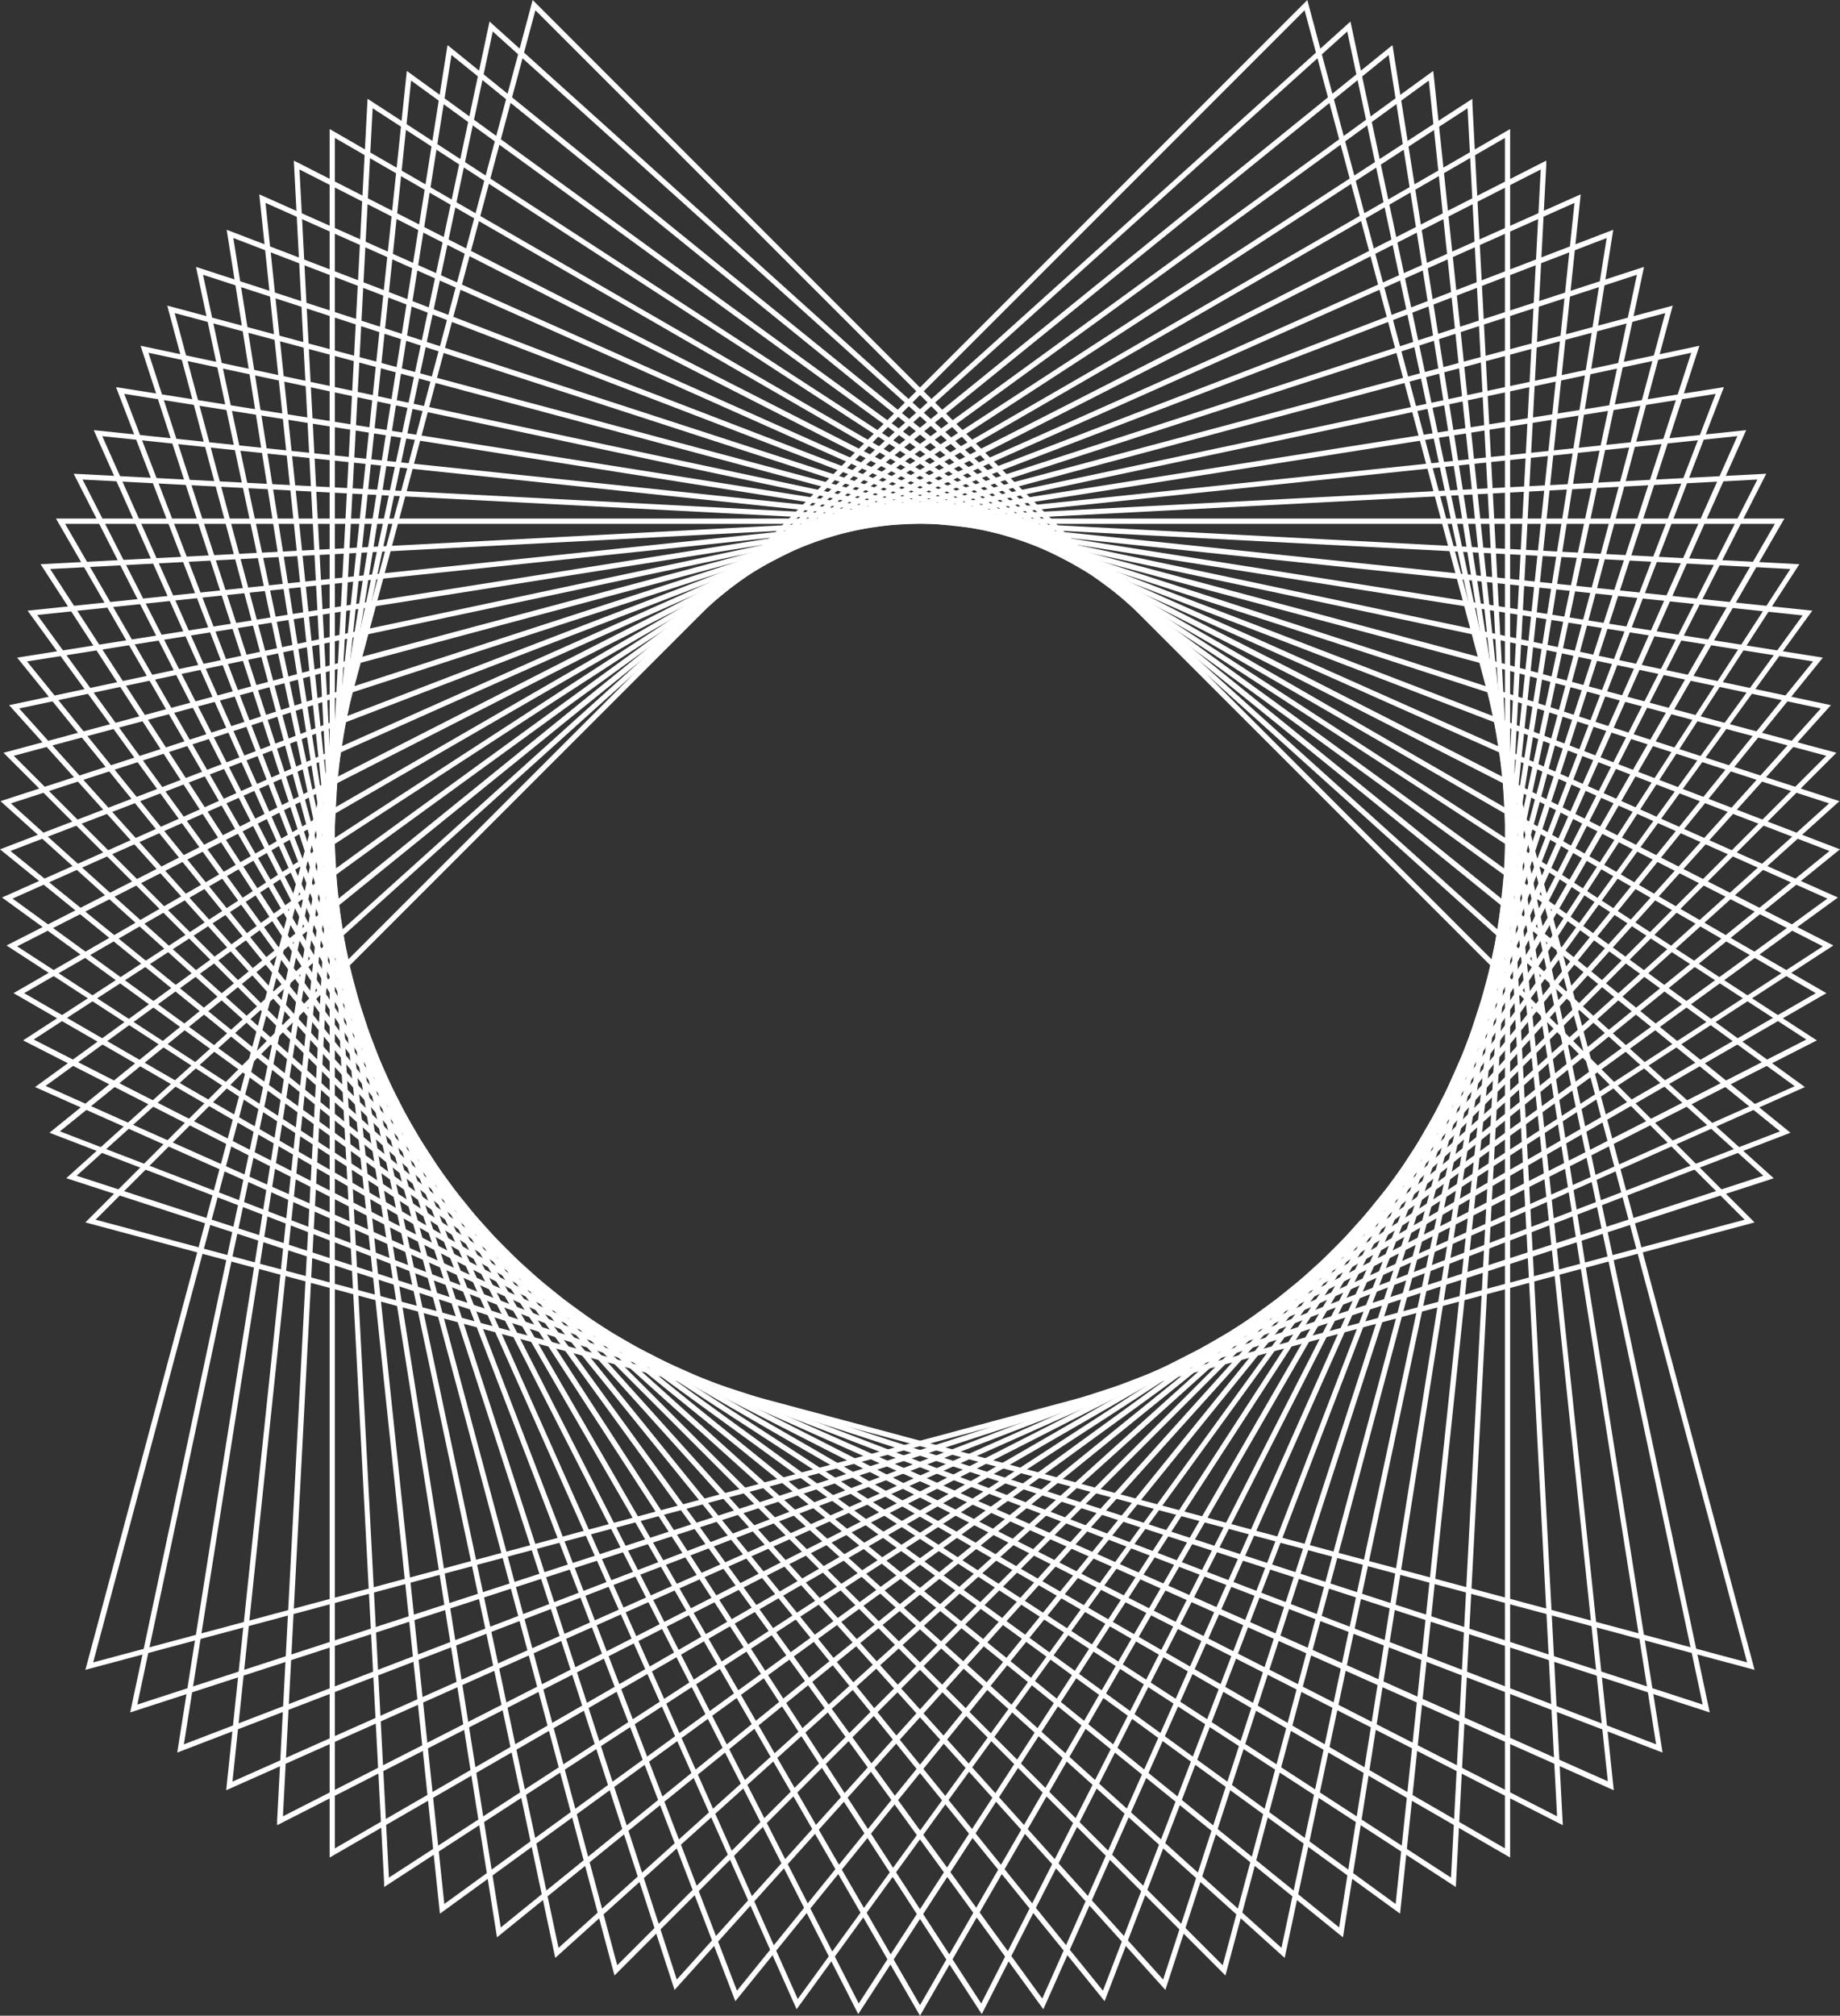
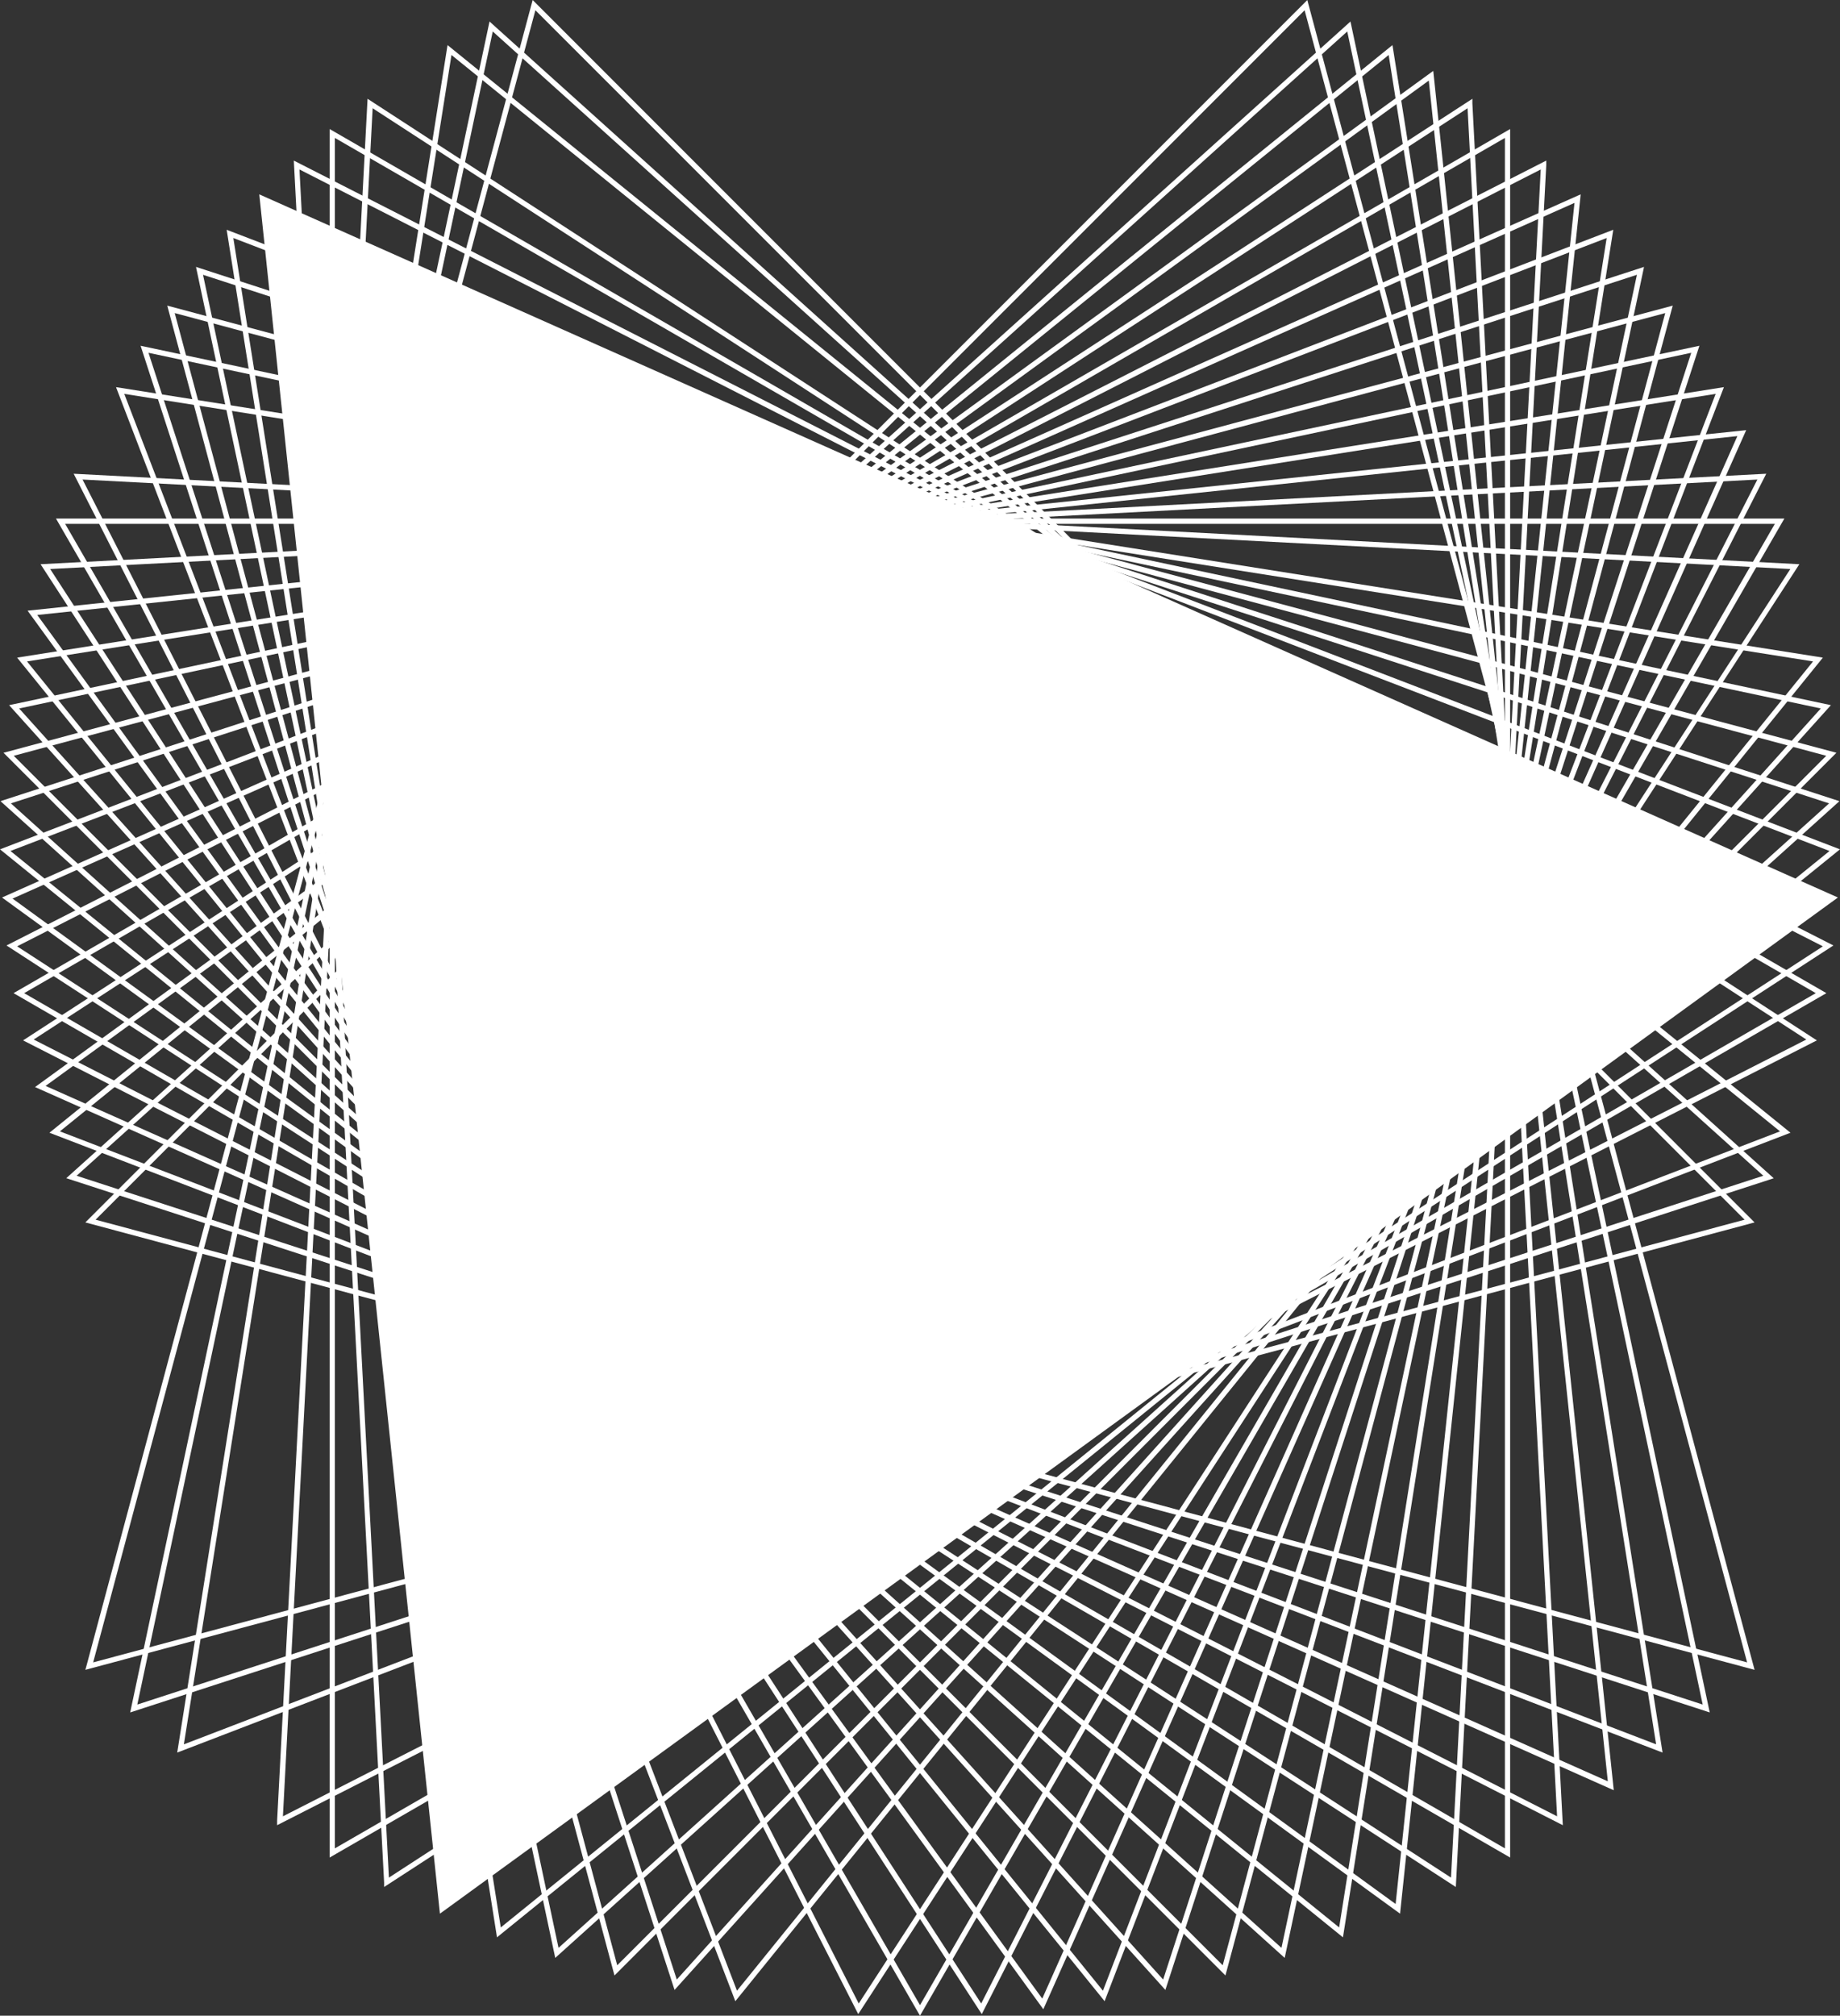
<svg xmlns="http://www.w3.org/2000/svg" viewBox="0 0 256.76 281.16">
  <rect x="0" y="0" width="256.76" height="281.16" fill="#333333" stroke="none" />
  <defs>
    <style>.cls-1{fill:#fff;}</style>
  </defs>
  <title>Ресурс 1</title>
  <g id="Слой_2" data-name="Слой 2">
    <g id="Object">
      <path class="cls-1" d="M244.84,232.92,11.91,170.51,182.43,0l.16.62ZM13.34,170.13,243.8,231.88,182.05,1.43Z" />
      <path class="cls-1" d="M238.58,238.86,9.25,164.34,188.45,3l.13.62ZM10.69,164,237.6,237.76,188,4.39Z" />
      <path class="cls-1" d="M232,244.46l-.6-.23L6.9,158,194.31,6.29l.1.63ZM8.36,157.81l222.74,85.5L193.78,7.67Z" />
      <path class="cls-1" d="M225.19,249.71l-.59-.26L4.89,151.63,200,9.89l.07.64ZM6.36,151.47l218,97L199.38,11.24Z" />
      <path class="cls-1" d="M218.08,254.59l-.57-.29L3.22,145.12,205.46,13.78l0,.64ZM4.7,145,217.28,253.35,204.79,15.1Z" />
      <path class="cls-1" d="M210.73,259.1,1.89,138.53,210.73,18ZM3.37,138.53,210,257.82V19.24Z" />
      <path class="cls-1" d="M203.15,263.21.91,131.88l.57-.29L215.77,22.4l0,.64ZM2.39,132,202.48,261.9,215,23.64Z" />
      <path class="cls-1" d="M195.37,266.93.28,125.19,220.57,27.11l-.06.63ZM1.75,125.34l193,140.24L219.71,28.3Z" />
      <path class="cls-1" d="M187.4,270.23,0,118.47,225.12,32.05l-.1.63ZM1.46,118.7,186.87,268.85,224.2,33.2Z" />
      <path class="cls-1" d="M179.27,273.1.07,111.75l.61-.2L229.41,37.23l-.13.63ZM1.52,112.06,178.82,271.7l49.6-233.37Z" />
      <path class="cls-1" d="M171,275.55.49,105,233.42,42.63l-.17.62ZM1.92,105.42l168.7,168.71L232.37,43.67Z" />
      <path class="cls-1" d="M162.62,277.57l-.43-.48L1.27,98.36l.62-.13,235.25-50ZM2.67,98.82l159.64,177.3L236,49.21Z" />
      <path class="cls-1" d="M154.14,279.14l-.4-.5L2.39,91.73,240.56,54ZM3.77,92.26,153.91,277.68l85.5-222.74Z" />
      <path class="cls-1" d="M145.59,280.26l-.37-.51L3.85,85.18,243.67,60l-.26.58ZM5.2,85.78l140.24,193,97-217.95Z" />
      <path class="cls-1" d="M137,280.94,5.66,78.7,246.47,66.08l-.29.57ZM7,79.37,136.92,279.46,245.23,66.89Z" />
      <path class="cls-1" d="M128.38,281.16l-.32-.55L7.81,72.33H249l-.32.55ZM9.09,73.07,128.38,279.69,247.67,73.07Z" />
      <path class="cls-1" d="M119.76,280.94l-.29-.57L10.28,66.08,251.09,78.7ZM11.52,66.89,119.83,279.46l130-200.09Z" />
-       <path class="cls-1" d="M111.16,280.26,13.08,60,252.9,85.18l-.38.51ZM14.27,60.84l97.05,218,140.23-193Z" />
      <path class="cls-1" d="M102.61,279.14,16.19,54,254.37,91.73ZM17.34,54.94l85.5,222.74L253,92.26Z" />
      <path class="cls-1" d="M94.13,277.57,19.62,48.23l.62.13,235.25,50-.43.48ZM20.72,49.21,94.44,276.12,254.08,98.82Z" />
      <path class="cls-1" d="M85.75,275.55l-.17-.62L23.34,42.63,256.26,105ZM24.38,43.67,86.13,274.13,254.84,105.42Z" />
      <path class="cls-1" d="M77.48,273.1l-.13-.62-50-235.25,229.33,74.52ZM28.33,38.33,77.94,271.7l177.3-159.64Z" />
      <path class="cls-1" d="M69.35,270.23l-.1-.64L31.63,32.05l.6.23,224.53,86.19-.5.4ZM32.56,33.2,69.88,268.85,255.3,118.7Z" />
-       <path class="cls-1" d="M61.39,266.93l-.07-.64L36.18,27.11l220.29,98.08-.51.37ZM37.05,28.3,62,265.58,255,125.34Z" />
+       <path class="cls-1" d="M61.39,266.93l-.07-.64L36.18,27.11l220.29,98.08-.51.37ZZ" />
      <path class="cls-1" d="M53.6,263.21l0-.64L41,22.4,255.84,131.88ZM41.79,23.64,54.27,261.9,254.37,132Z" />
      <path class="cls-1" d="M46,259.1V18L254.86,138.53Zm.73-239.86V257.82L253.38,138.53Z" />
      <path class="cls-1" d="M38.67,254.59l0-.64L51.29,13.78,253.53,145.12l-.57.29ZM52,15.1,39.48,253.35,252.06,145Z" />
-       <path class="cls-1" d="M31.57,249.71l.06-.64L56.77,9.89l.52.38L251.86,151.63ZM57.37,11.24,32.44,248.51l218-97Z" />
      <path class="cls-1" d="M24.73,244.46l.1-.63L62.45,6.29,249.85,158ZM63,7.67,25.66,243.31l222.73-85.5Z" />
      <path class="cls-1" d="M18.17,238.86l.13-.63L68.31,3l179.2,161.35-.61.2ZM68.76,4.39,19.16,237.76,246.06,164Z" />
      <path class="cls-1" d="M11.91,232.92l.17-.61L74.33,0,244.84,170.51ZM74.71,1.43,13,231.88l230.45-61.75Z" />
    </g>
  </g>
</svg>